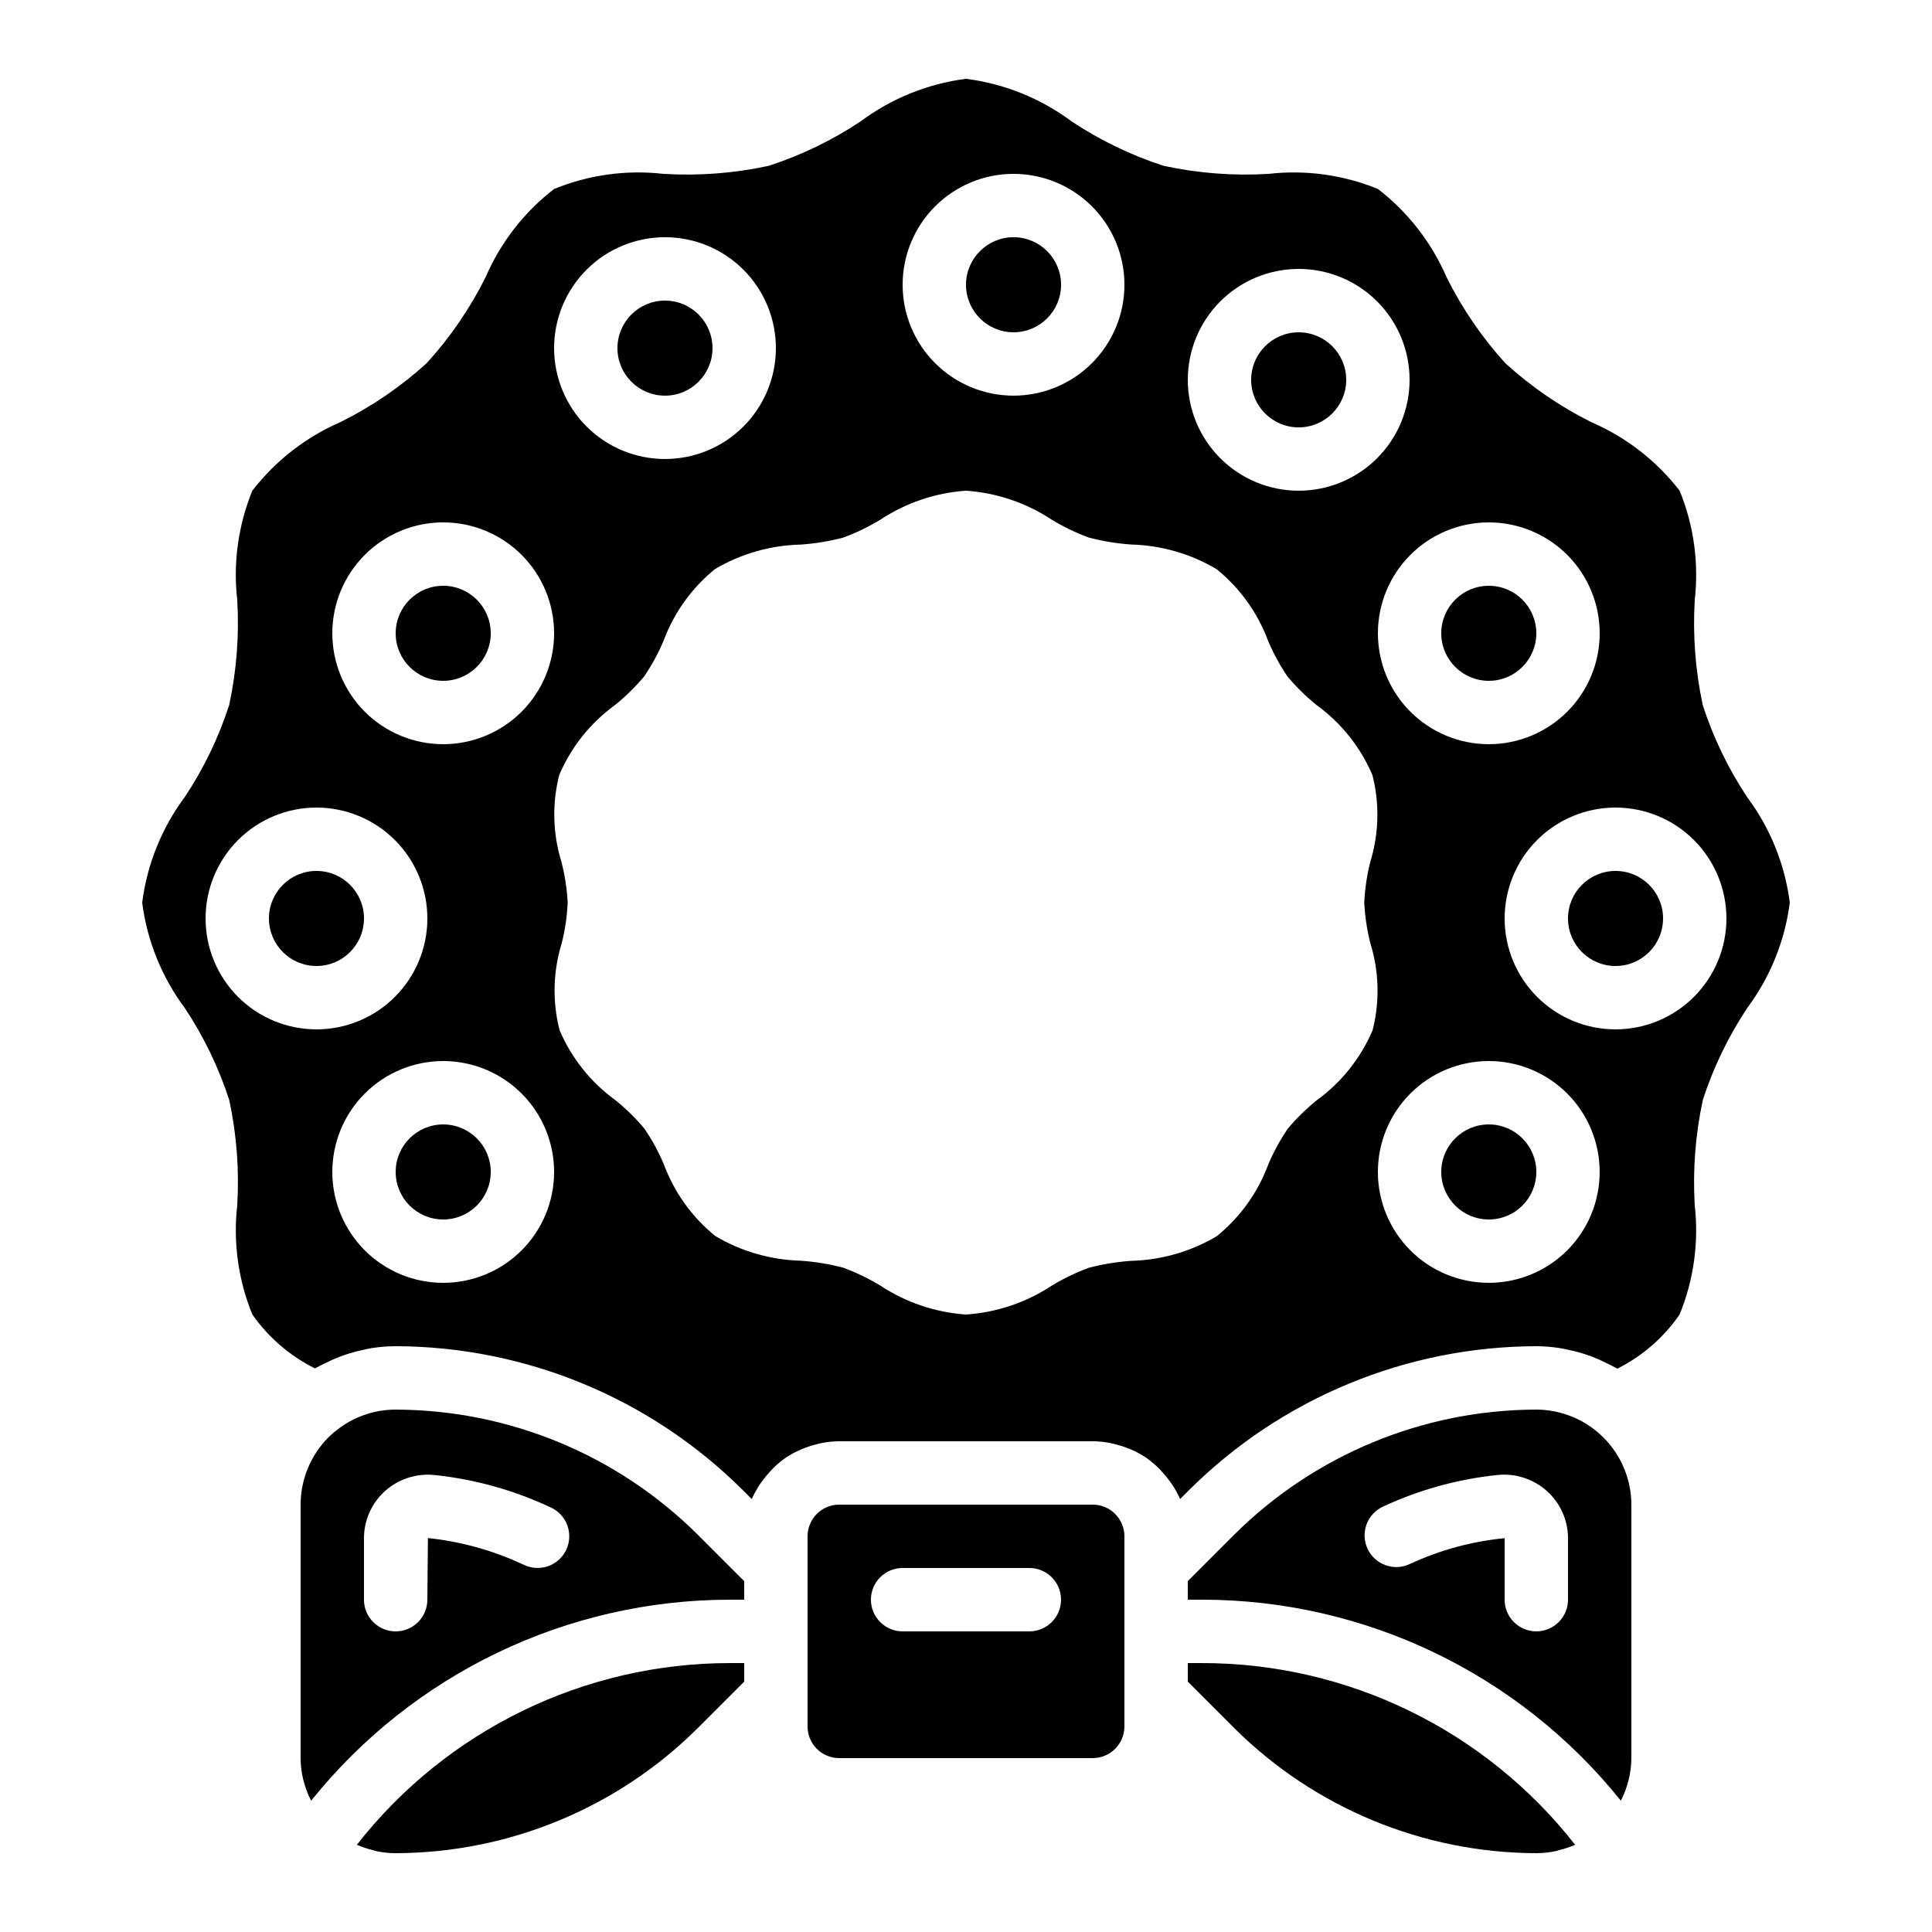
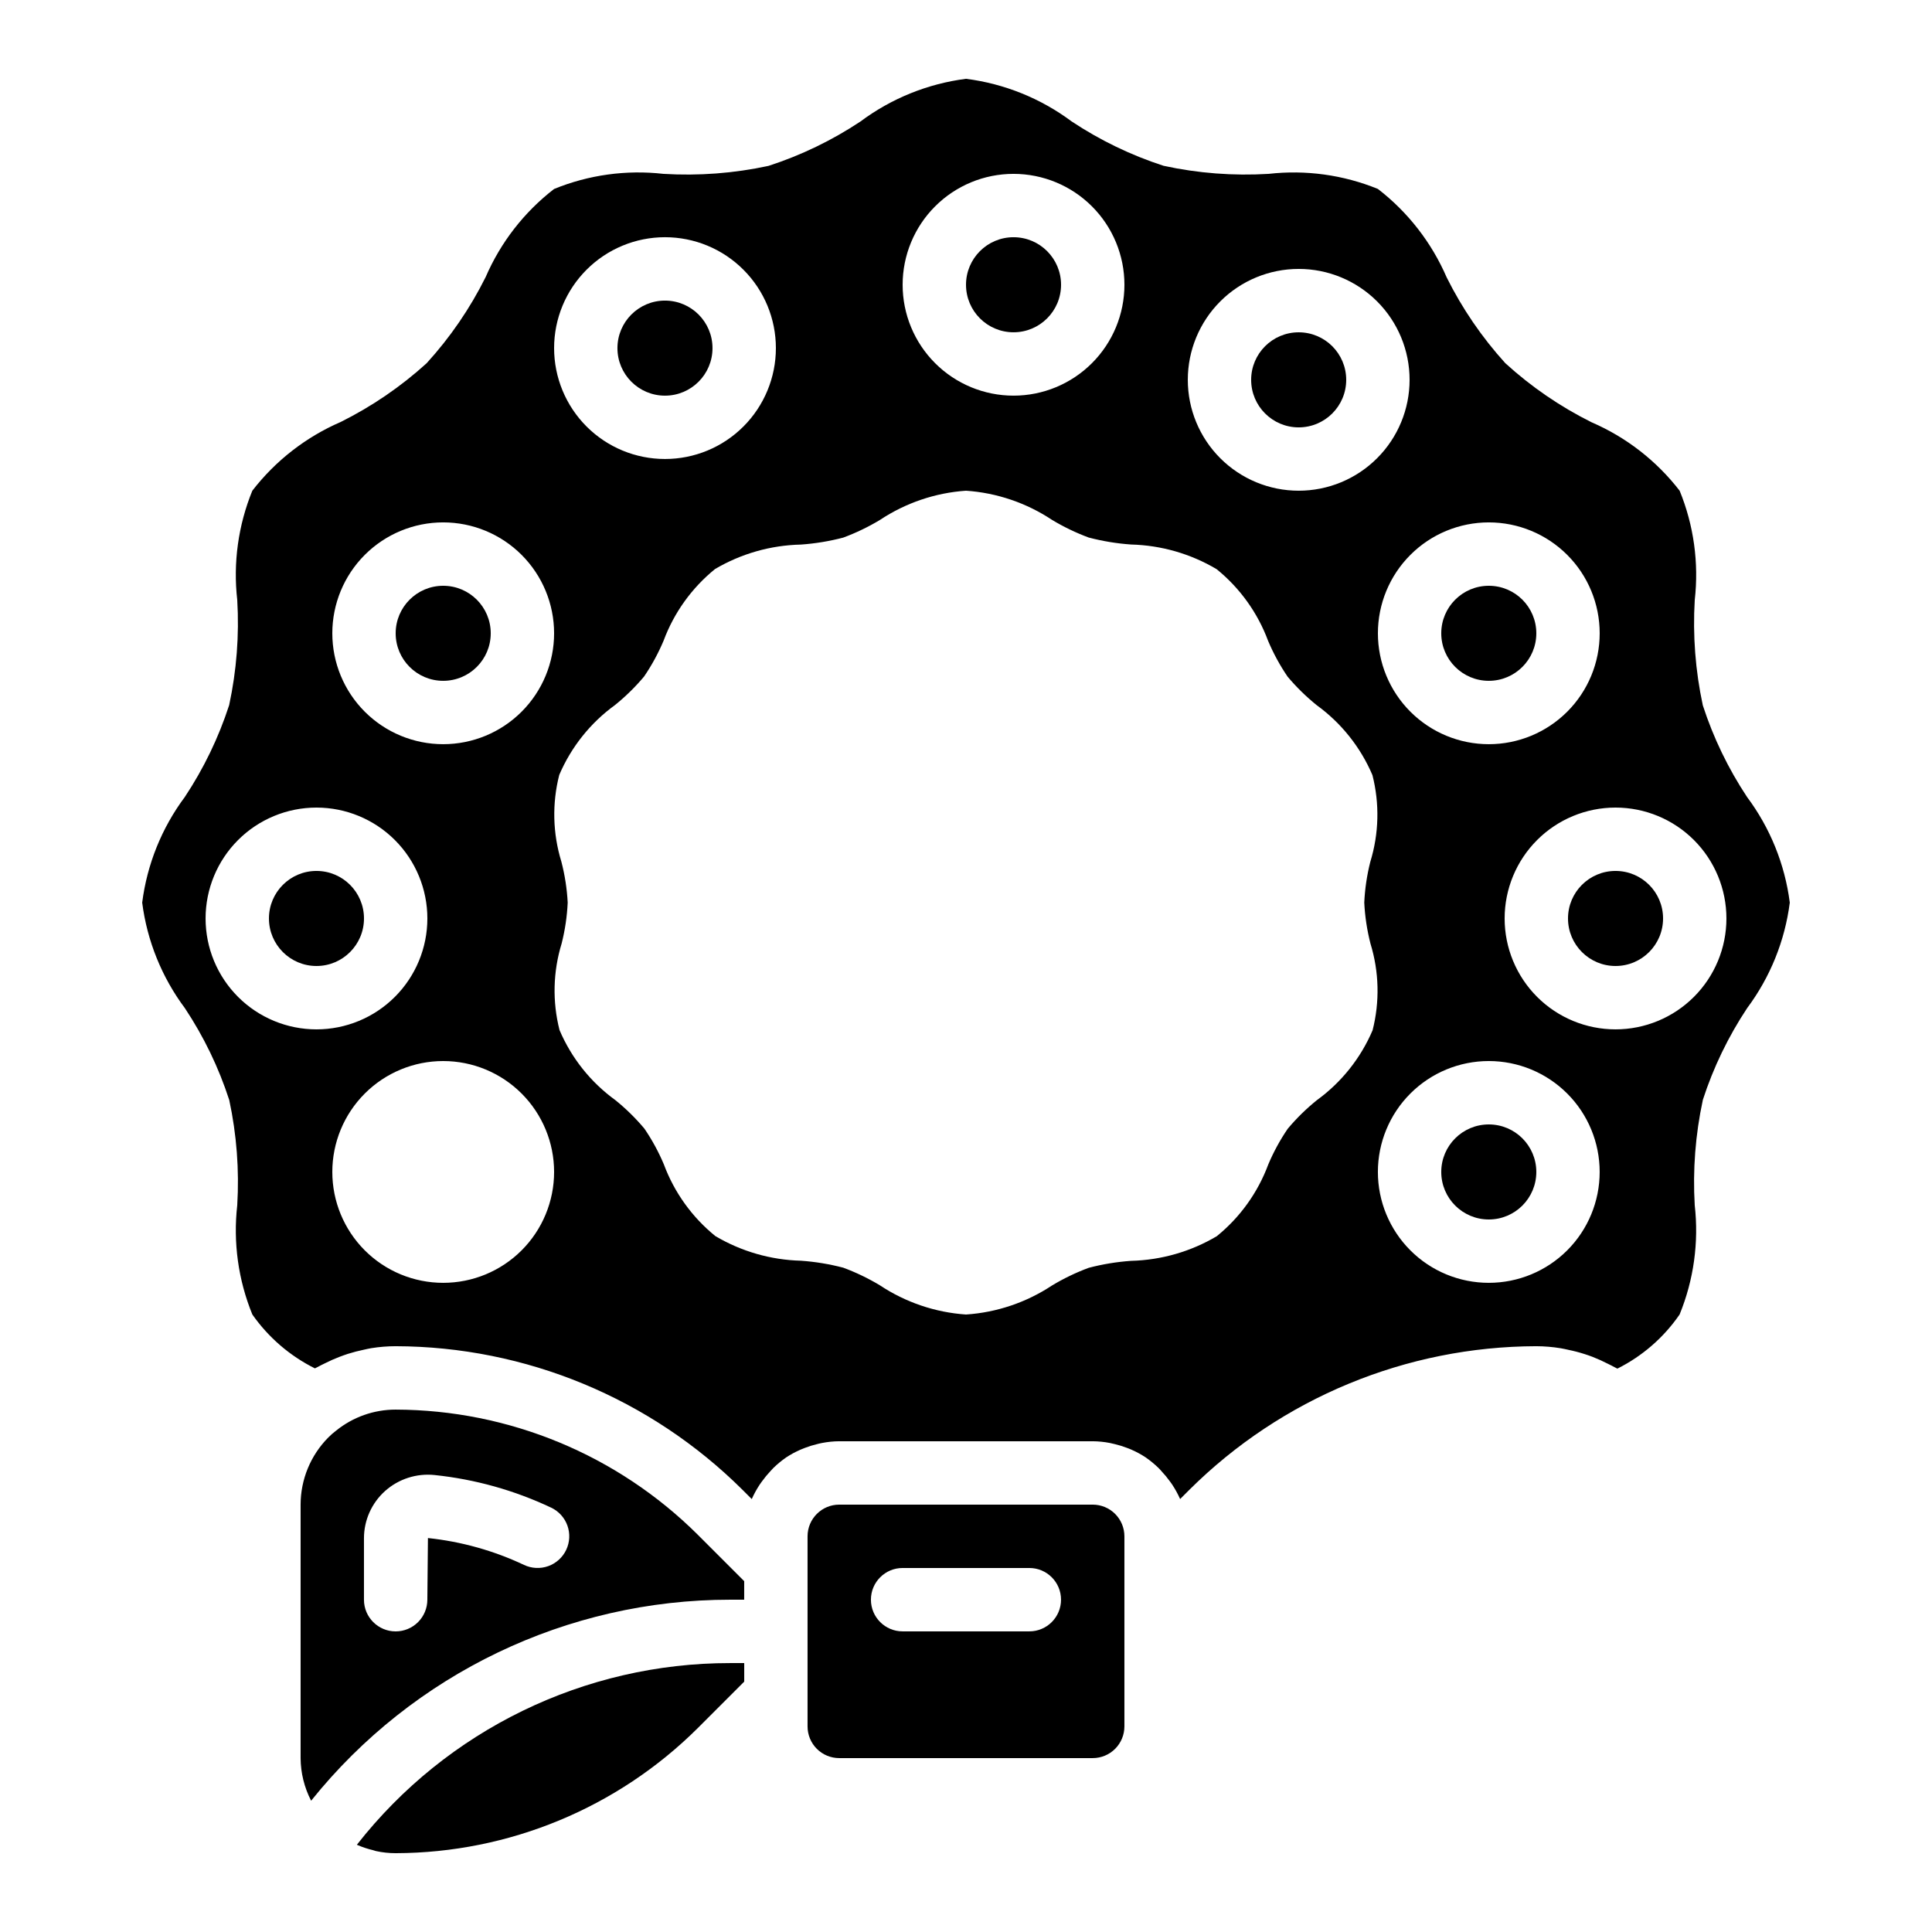
<svg xmlns="http://www.w3.org/2000/svg" fill="#000000" width="800px" height="800px" version="1.1" viewBox="144 144 512 512">
  <g>
    <path d="m238.58 632.87 0.133 0.074c1.359 0.586 2.762 1.047 4.199 1.387 0.242 0.059 0.469 0.168 0.715 0.219 1.719 0.375 3.473 0.562 5.231 0.562 30.004-0.078 58.77-11.988 80.047-33.141l12.32-12.32v-4.918h-3.695c-38.633-0.031-75.129 17.727-98.949 48.137z" />
    <path d="m274.05 311.83c0 6.957-5.641 12.594-12.598 12.594-6.953 0-12.594-5.637-12.594-12.594s5.641-12.594 12.594-12.594c6.957 0 12.598 5.637 12.598 12.594" />
-     <path d="m274.05 454.58c0 6.957-5.641 12.594-12.598 12.594-6.953 0-12.594-5.637-12.594-12.594s5.641-12.594 12.594-12.594c6.957 0 12.598 5.637 12.598 12.594" />
    <path d="m332.82 236.26c0 6.953-5.641 12.594-12.594 12.594-6.957 0-12.598-5.641-12.598-12.594 0-6.957 5.641-12.598 12.598-12.598 6.953 0 12.594 5.641 12.594 12.598" />
    <path d="m240.46 387.4c0 6.957-5.637 12.598-12.594 12.598s-12.594-5.641-12.594-12.598c0-6.957 5.637-12.594 12.594-12.594s12.594 5.637 12.594 12.594" />
    <path d="m551.14 454.58c0 6.957-5.637 12.594-12.594 12.594s-12.598-5.637-12.598-12.594 5.641-12.594 12.598-12.594 12.594 5.637 12.594 12.594" />
    <path d="m595.26 330.9c-1.969-9.16-2.688-18.543-2.133-27.895 1.117-9.836-0.258-19.797-4.004-28.961-6.121-7.926-14.152-14.168-23.344-18.137-8.309-4.137-16-9.406-22.855-15.66-6.195-6.828-11.422-14.473-15.535-22.723-3.992-9.234-10.266-17.305-18.23-23.453-9.164-3.738-19.125-5.109-28.961-3.996-9.336 0.566-18.711-0.152-27.852-2.141-8.613-2.793-16.805-6.746-24.352-11.758-8.203-6.113-17.844-10.004-27.992-11.293-10.148 1.301-19.785 5.199-27.98 11.32-7.543 5.008-15.734 8.961-24.352 11.754-9.148 1.973-18.523 2.684-27.867 2.117-9.836-1.117-19.797 0.262-28.961 4.004-7.926 6.121-14.164 14.152-18.137 23.344-4.137 8.309-9.406 16-15.66 22.855-6.828 6.195-14.473 11.422-22.723 15.535-9.234 3.992-17.305 10.266-23.453 18.23-3.742 9.164-5.117 19.125-3.996 28.961 0.551 9.336-0.172 18.707-2.141 27.852-2.793 8.613-6.746 16.809-11.754 24.352-6.117 8.203-10.004 17.844-11.297 27.992 1.301 10.148 5.199 19.785 11.32 27.98 5.008 7.543 8.965 15.738 11.754 24.352 1.965 9.148 2.676 18.523 2.117 27.867-1.117 9.836 0.258 19.797 4.004 28.961 4.25 6.066 9.949 10.973 16.578 14.273 0.191-0.109 0.395-0.184 0.586-0.293 0.707-0.402 1.453-0.738 2.191-1.109 1.191-0.598 2.402-1.141 3.652-1.621 0.781-0.301 1.562-0.57 2.359-0.84v0.004c1.363-0.434 2.75-0.789 4.148-1.078 0.688-0.145 1.367-0.32 2.066-0.43v0.004c2.117-0.336 4.254-0.508 6.398-0.512 34.457 0.094 67.484 13.77 91.922 38.062l2.453 2.453-0.004-0.004c0.59-1.328 1.289-2.606 2.094-3.82 0.219-0.344 0.469-0.664 0.715-1l-0.004 0.004c0.641-0.883 1.336-1.727 2.082-2.519 0.285-0.312 0.562-0.621 0.84-0.906 1.023-0.996 2.121-1.906 3.293-2.723l0.074-0.059c1.219-0.805 2.508-1.504 3.848-2.082 0.387-0.176 0.797-0.32 1.199-0.48 1.027-0.395 2.078-0.719 3.148-0.973 0.43-0.109 0.84-0.219 1.301-0.301 1.516-0.297 3.055-0.453 4.594-0.465h67.176c1.535 0.016 3.066 0.168 4.574 0.465 0.438 0.082 0.84 0.191 1.293 0.301h0.004c1.07 0.254 2.121 0.578 3.148 0.973 0.402 0.16 0.84 0.301 1.211 0.48h-0.004c1.336 0.582 2.621 1.277 3.84 2.082l0.074 0.059c1.168 0.816 2.269 1.727 3.293 2.723 0.301 0.285 0.578 0.598 0.84 0.906h-0.004c0.75 0.793 1.445 1.633 2.086 2.519 0.242 0.328 0.496 0.648 0.715 0.992l-0.004-0.004c0.805 1.215 1.504 2.492 2.094 3.82l2.453-2.453-0.004 0.004c24.445-24.297 57.484-37.969 91.945-38.055 2.168 0.012 4.328 0.191 6.465 0.543 0.664 0.102 1.309 0.27 1.965 0.402v0.004c1.473 0.297 2.922 0.672 4.352 1.133 0.715 0.227 1.418 0.469 2.117 0.738 1.41 0.551 2.793 1.176 4.137 1.871 0.586 0.301 1.191 0.578 1.773 0.906 0.219 0.125 0.453 0.219 0.672 0.344v0.004c6.621-3.309 12.297-8.246 16.492-14.344 3.75-9.164 5.129-19.121 4.012-28.961-0.547-9.336 0.172-18.707 2.141-27.852v-0.043c2.793-8.613 6.75-16.805 11.758-24.352 6.106-8.188 9.996-17.816 11.293-27.953-1.301-10.145-5.199-19.781-11.32-27.977-5-7.539-8.949-15.723-11.738-24.324zm-56.711-48.461c7.793 0 15.27 3.098 20.781 8.609s8.605 12.988 8.605 20.781-3.094 15.27-8.605 20.781-12.988 8.609-20.781 8.609c-7.797 0-15.27-3.098-20.781-8.609s-8.609-12.988-8.609-20.781 3.098-15.27 8.609-20.781 12.984-8.609 20.781-8.609zm-50.383-67.176v0.004c7.797 0 15.27 3.094 20.781 8.605 5.512 5.512 8.609 12.988 8.609 20.781 0 7.797-3.098 15.27-8.609 20.781-5.512 5.512-12.984 8.609-20.781 8.609-7.793 0-15.27-3.098-20.781-8.609-5.512-5.512-8.605-12.984-8.605-20.781 0-7.793 3.094-15.27 8.605-20.781 5.512-5.512 12.988-8.605 20.781-8.605zm-75.57-25.191v0.004c7.793 0 15.27 3.098 20.781 8.609 5.512 5.508 8.609 12.984 8.609 20.777 0 7.797-3.098 15.273-8.609 20.781-5.512 5.512-12.988 8.609-20.781 8.609s-15.27-3.098-20.781-8.609c-5.512-5.508-8.609-12.984-8.609-20.781 0-7.793 3.098-15.27 8.609-20.777 5.512-5.512 12.988-8.609 20.781-8.609zm-184.73 226.72c-7.793 0-15.27-3.098-20.781-8.609-5.512-5.512-8.605-12.984-8.605-20.781 0-7.793 3.094-15.27 8.605-20.781 5.512-5.512 12.988-8.605 20.781-8.605s15.27 3.094 20.781 8.605c5.512 5.512 8.609 12.988 8.609 20.781 0 7.797-3.098 15.27-8.609 20.781-5.512 5.512-12.988 8.609-20.781 8.609zm33.586 67.176v-0.004c-7.793 0-15.27-3.094-20.781-8.605-5.508-5.512-8.605-12.988-8.605-20.781s3.098-15.27 8.605-20.781c5.512-5.512 12.988-8.609 20.781-8.609 7.797 0 15.27 3.098 20.781 8.609s8.609 12.988 8.609 20.781-3.098 15.27-8.609 20.781-12.984 8.605-20.781 8.605zm0-142.75c-7.793 0-15.27-3.098-20.781-8.609-5.508-5.512-8.605-12.988-8.605-20.781s3.098-15.27 8.605-20.781c5.512-5.512 12.988-8.609 20.781-8.609 7.797 0 15.27 3.098 20.781 8.609s8.609 12.988 8.609 20.781-3.098 15.27-8.609 20.781-12.984 8.609-20.781 8.609zm58.777-134.35 0.004-0.004c7.793 0 15.27 3.098 20.777 8.609 5.512 5.512 8.609 12.984 8.609 20.781 0 7.793-3.098 15.27-8.609 20.781-5.508 5.512-12.984 8.605-20.777 8.605-7.797 0-15.27-3.094-20.781-8.605s-8.609-12.988-8.609-20.781c0-7.797 3.098-15.27 8.609-20.781s12.984-8.609 20.781-8.609zm186.96 187.2c2.293 7.457 2.488 15.402 0.562 22.965-3.156 7.402-8.266 13.805-14.777 18.531-2.809 2.266-5.387 4.797-7.707 7.559-2.031 2.977-3.758 6.144-5.156 9.461-2.766 7.449-7.477 14.016-13.645 19.02-6.891 4.086-14.715 6.332-22.723 6.535-3.793 0.266-7.551 0.883-11.227 1.848-3.367 1.25-6.609 2.809-9.691 4.66-6.809 4.512-14.68 7.172-22.828 7.715-8.156-0.555-16.023-3.227-22.832-7.75-3.078-1.852-6.324-3.41-9.691-4.66-3.676-0.961-7.434-1.582-11.227-1.848-7.988-0.207-15.793-2.457-22.672-6.531-6.172-5.004-10.887-11.57-13.652-19.02-1.398-3.316-3.125-6.488-5.156-9.465-2.32-2.762-4.898-5.293-7.707-7.555-6.516-4.727-11.621-11.137-14.777-18.543-1.926-7.559-1.73-15.504 0.562-22.965 0.895-3.543 1.434-7.168 1.602-10.824-0.191-3.668-0.754-7.309-1.68-10.863-2.293-7.457-2.488-15.406-0.562-22.965 3.16-7.402 8.266-13.809 14.781-18.531 2.805-2.266 5.387-4.797 7.707-7.559 2.027-2.977 3.754-6.144 5.156-9.465 2.762-7.445 7.477-14.012 13.645-19.016 6.906-4.074 14.742-6.305 22.754-6.484 3.793-0.266 7.551-0.883 11.227-1.848 3.367-1.25 6.613-2.809 9.691-4.66 6.805-4.527 14.676-7.207 22.832-7.766 8.152 0.555 16.023 3.227 22.828 7.75 3.082 1.848 6.324 3.41 9.691 4.66 3.676 0.961 7.434 1.582 11.227 1.848 7.992 0.207 15.797 2.453 22.672 6.531 6.172 5 10.891 11.57 13.652 19.02 1.402 3.316 3.129 6.488 5.156 9.465 2.32 2.762 4.902 5.289 7.707 7.555 6.516 4.727 11.625 11.137 14.781 18.543 1.922 7.559 1.73 15.504-0.562 22.965-0.898 3.543-1.438 7.168-1.605 10.82 0.18 3.668 0.734 7.309 1.645 10.867zm31.355 89.895c-7.797 0-15.27-3.094-20.781-8.605s-8.609-12.988-8.609-20.781 3.098-15.27 8.609-20.781 12.984-8.609 20.781-8.609c7.793 0 15.27 3.098 20.781 8.609s8.605 12.988 8.605 20.781-3.094 15.27-8.605 20.781-12.988 8.605-20.781 8.605zm33.586-67.176v0.004c-7.793 0-15.27-3.098-20.781-8.609-5.512-5.512-8.605-12.984-8.605-20.781 0-7.793 3.094-15.27 8.605-20.781 5.512-5.512 12.988-8.605 20.781-8.605 7.797 0 15.27 3.094 20.781 8.605 5.512 5.512 8.609 12.988 8.609 20.781 0 7.797-3.098 15.27-8.609 20.781-5.512 5.512-12.984 8.609-20.781 8.609z" />
    <path d="m584.73 387.4c0 6.957-5.641 12.598-12.598 12.598-6.957 0-12.594-5.641-12.594-12.598 0-6.957 5.637-12.594 12.594-12.594 6.957 0 12.598 5.637 12.598 12.594" />
    <path d="m425.19 219.46c0 6.957-5.637 12.598-12.594 12.598s-12.594-5.641-12.594-12.598c0-6.953 5.637-12.594 12.594-12.594s12.594 5.641 12.594 12.594" />
    <path d="m341.22 563.02-12.32-12.32c-21.277-21.152-50.043-33.062-80.047-33.141-5.734-0.004-11.297 1.957-15.762 5.559-0.73 0.551-1.422 1.152-2.066 1.805-4.711 4.738-7.356 11.145-7.363 17.828v67.176-0.004c0.027 3.93 0.984 7.797 2.789 11.285 27.023-33.688 67.883-53.281 111.07-53.27h3.695zm-47.164-8.297h-0.004c-0.953 2.012-2.664 3.566-4.762 4.316-2.098 0.75-4.41 0.633-6.422-0.32-8.023-3.789-16.633-6.195-25.461-7.121l-0.156 16.34c0 2.227-0.887 4.363-2.461 5.938-1.574 1.574-3.711 2.461-5.938 2.461-4.637 0-8.398-3.758-8.398-8.398v-16.312c0.008-4.762 2.035-9.297 5.578-12.48 3.586-3.207 8.363-4.75 13.148-4.246 10.707 1.121 21.145 4.039 30.875 8.641 2.016 0.953 3.566 2.664 4.316 4.762s0.633 4.41-0.32 6.422z" />
    <path d="m441.98 601.52v-50.383c0-2.227-0.887-4.363-2.461-5.938-1.574-1.574-3.711-2.457-5.938-2.457h-67.176c-4.637 0-8.395 3.758-8.395 8.395v50.383c0 2.227 0.883 4.363 2.457 5.938 1.574 1.574 3.711 2.457 5.938 2.457h67.176c2.227 0 4.363-0.883 5.938-2.457 1.574-1.574 2.461-3.711 2.461-5.938zm-25.191-25.191h-33.59c-4.637 0-8.395-3.758-8.395-8.398 0-4.637 3.758-8.395 8.395-8.395h33.59c4.637 0 8.395 3.758 8.395 8.395 0 4.641-3.758 8.398-8.395 8.398z" />
-     <path d="m458.78 589.65 12.316 12.316v0.004c21.281 21.152 50.043 33.062 80.047 33.141 1.758 0 3.508-0.191 5.223-0.562 0.242-0.051 0.469-0.16 0.715-0.219 1.438-0.34 2.84-0.801 4.199-1.387l0.133-0.074c-23.82-30.41-60.312-48.164-98.938-48.137h-3.695z" />
-     <path d="m573.54 621.2c1.805-3.488 2.762-7.356 2.789-11.285v-67.172c-0.023-6.676-2.684-13.07-7.402-17.789s-11.113-7.379-17.789-7.402c-30.004 0.078-58.766 11.988-80.047 33.141l-12.316 12.32v4.918h3.695c43.188-0.012 84.047 19.582 111.07 53.27zm-62.977-77.965c9.547-4.43 19.762-7.25 30.23-8.344 4.785-0.508 9.562 1.035 13.148 4.246 3.547 3.176 5.582 7.711 5.594 12.473v16.32c0 2.227-0.887 4.363-2.461 5.938-1.574 1.574-3.711 2.461-5.938 2.461-4.637 0-8.395-3.758-8.395-8.398v-16.297c-8.695 0.844-17.18 3.156-25.102 6.836-2.023 0.965-4.348 1.082-6.457 0.32-2.109-0.758-3.828-2.332-4.773-4.363-0.941-2.035-1.035-4.363-0.254-6.465 0.781-2.102 2.371-3.801 4.418-4.727z" />
    <path d="m500.76 244.66c0 6.957-5.641 12.598-12.598 12.598-6.953 0-12.594-5.641-12.594-12.598s5.641-12.594 12.594-12.594c6.957 0 12.598 5.637 12.598 12.594" />
    <path d="m551.14 311.83c0 6.957-5.637 12.594-12.594 12.594s-12.598-5.637-12.598-12.594 5.641-12.594 12.598-12.594 12.594 5.637 12.594 12.594" />
  </g>
</svg>